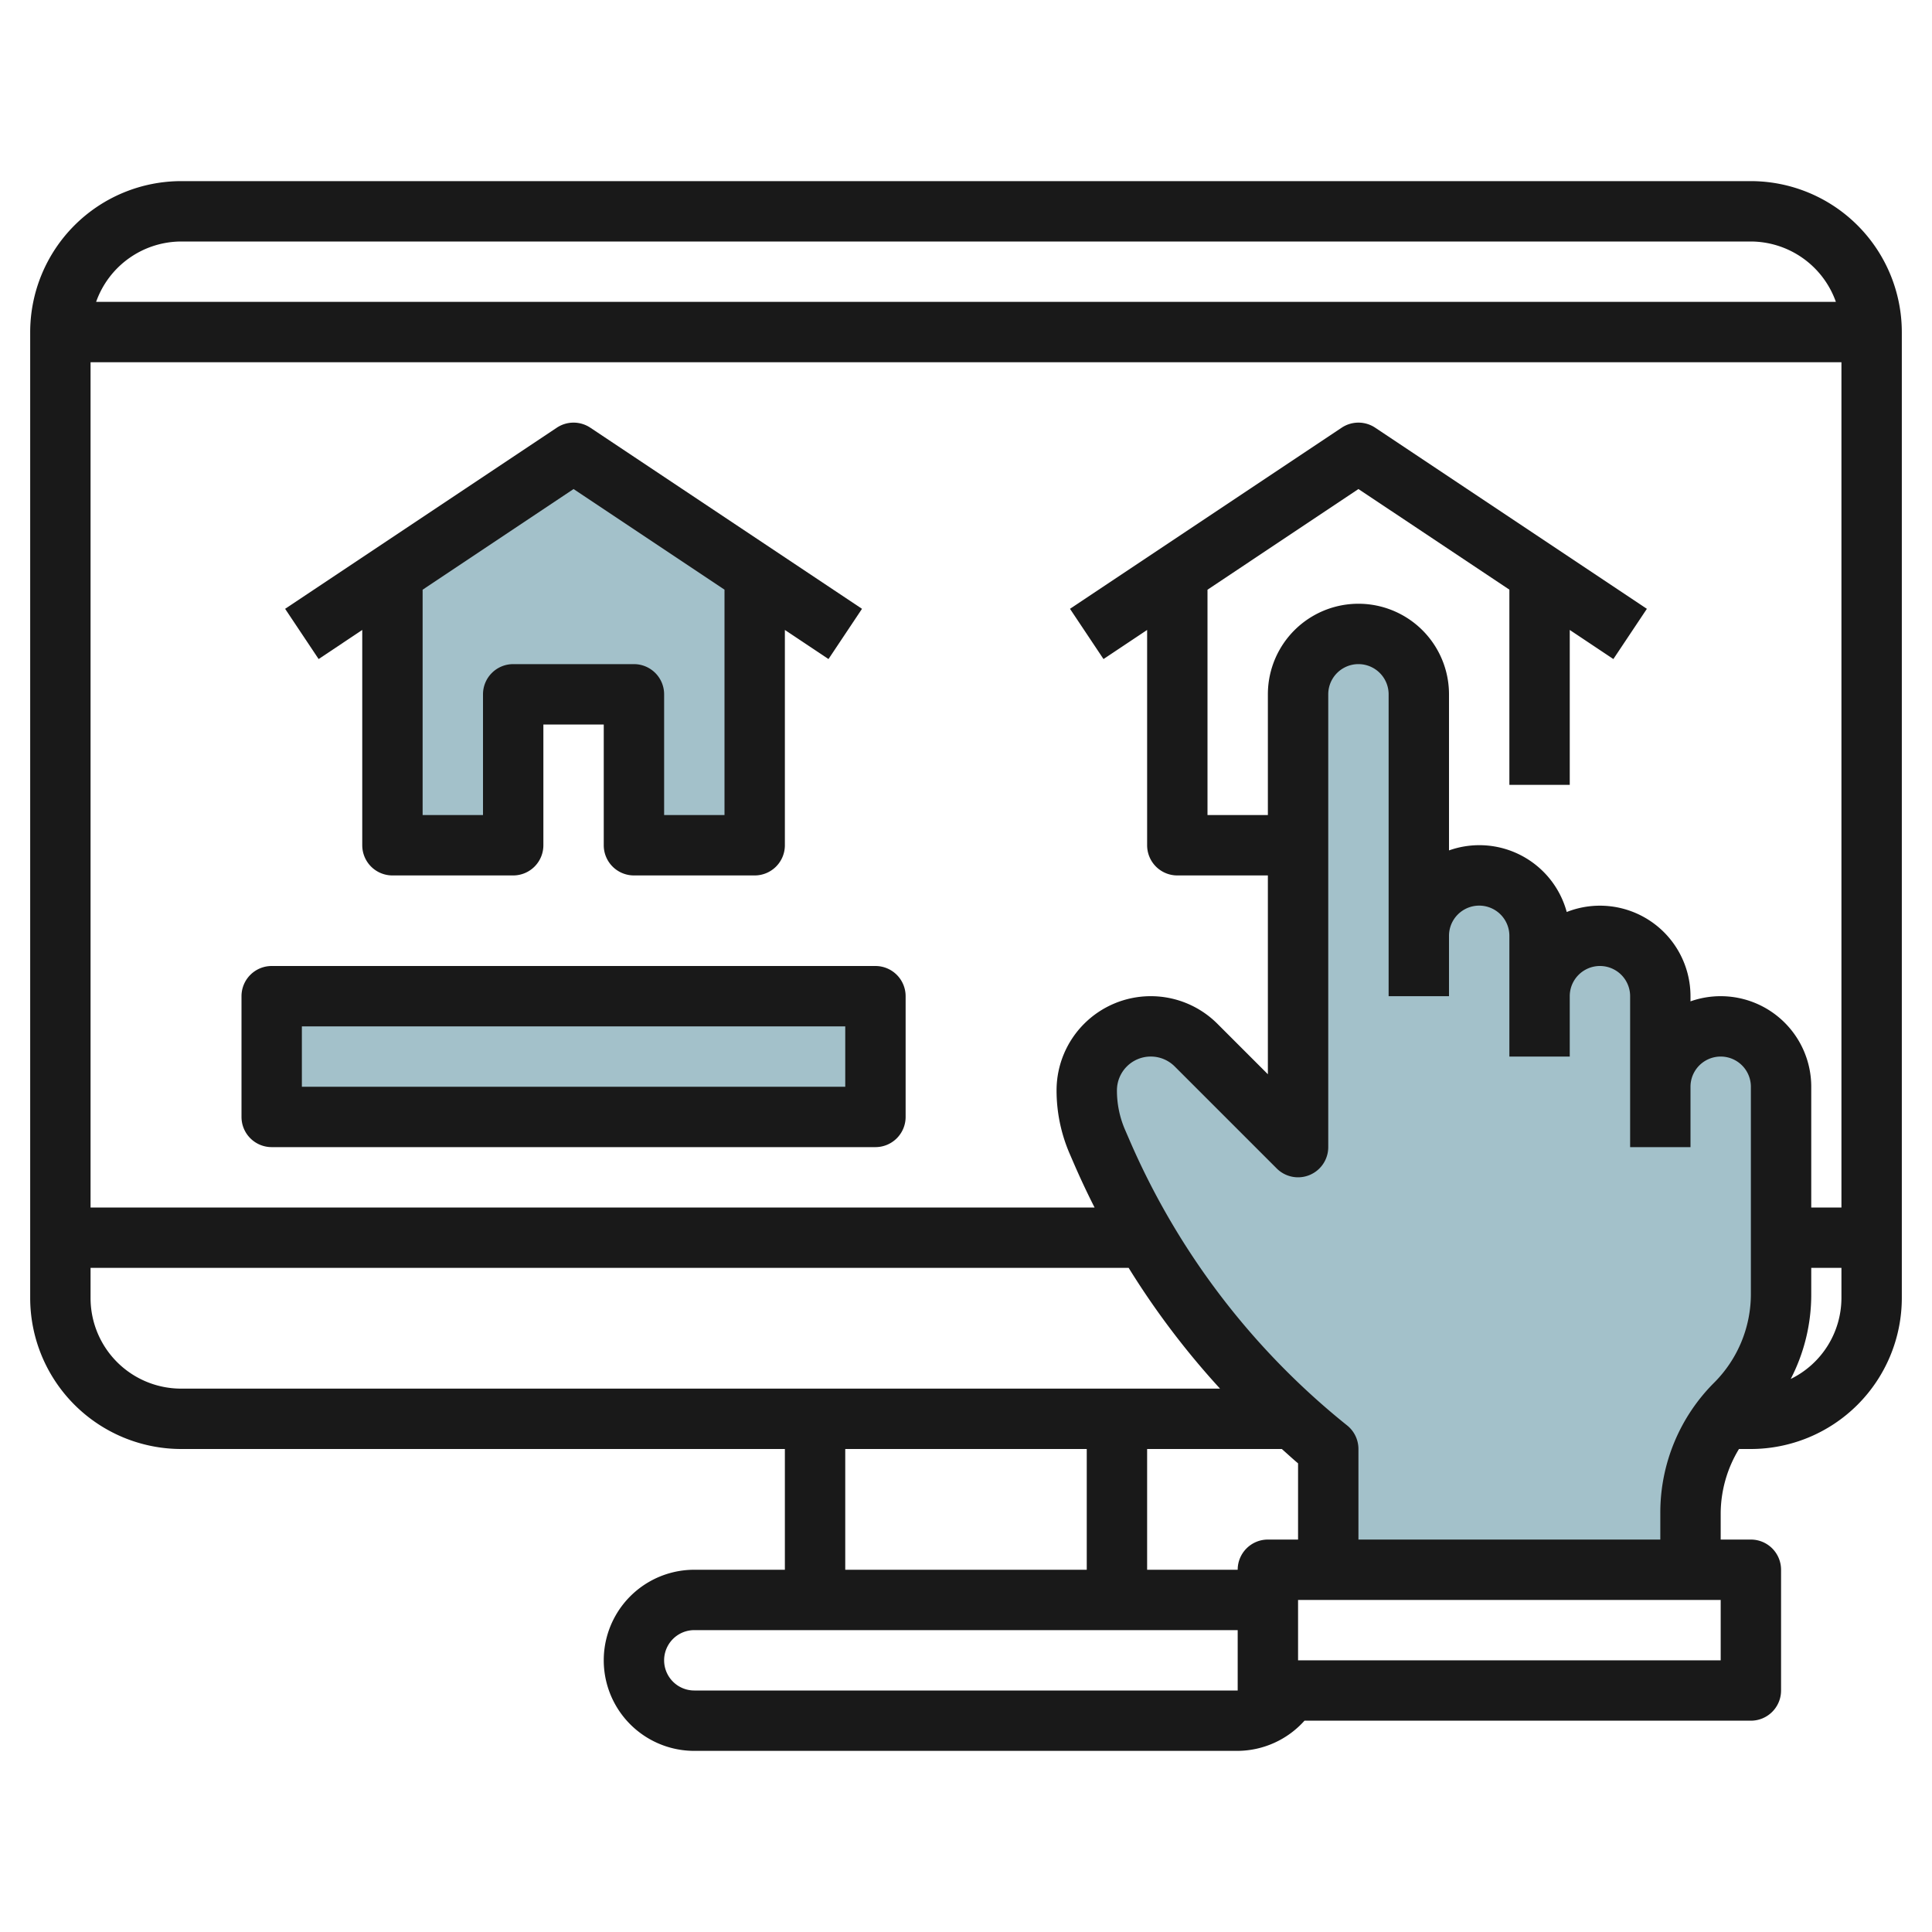
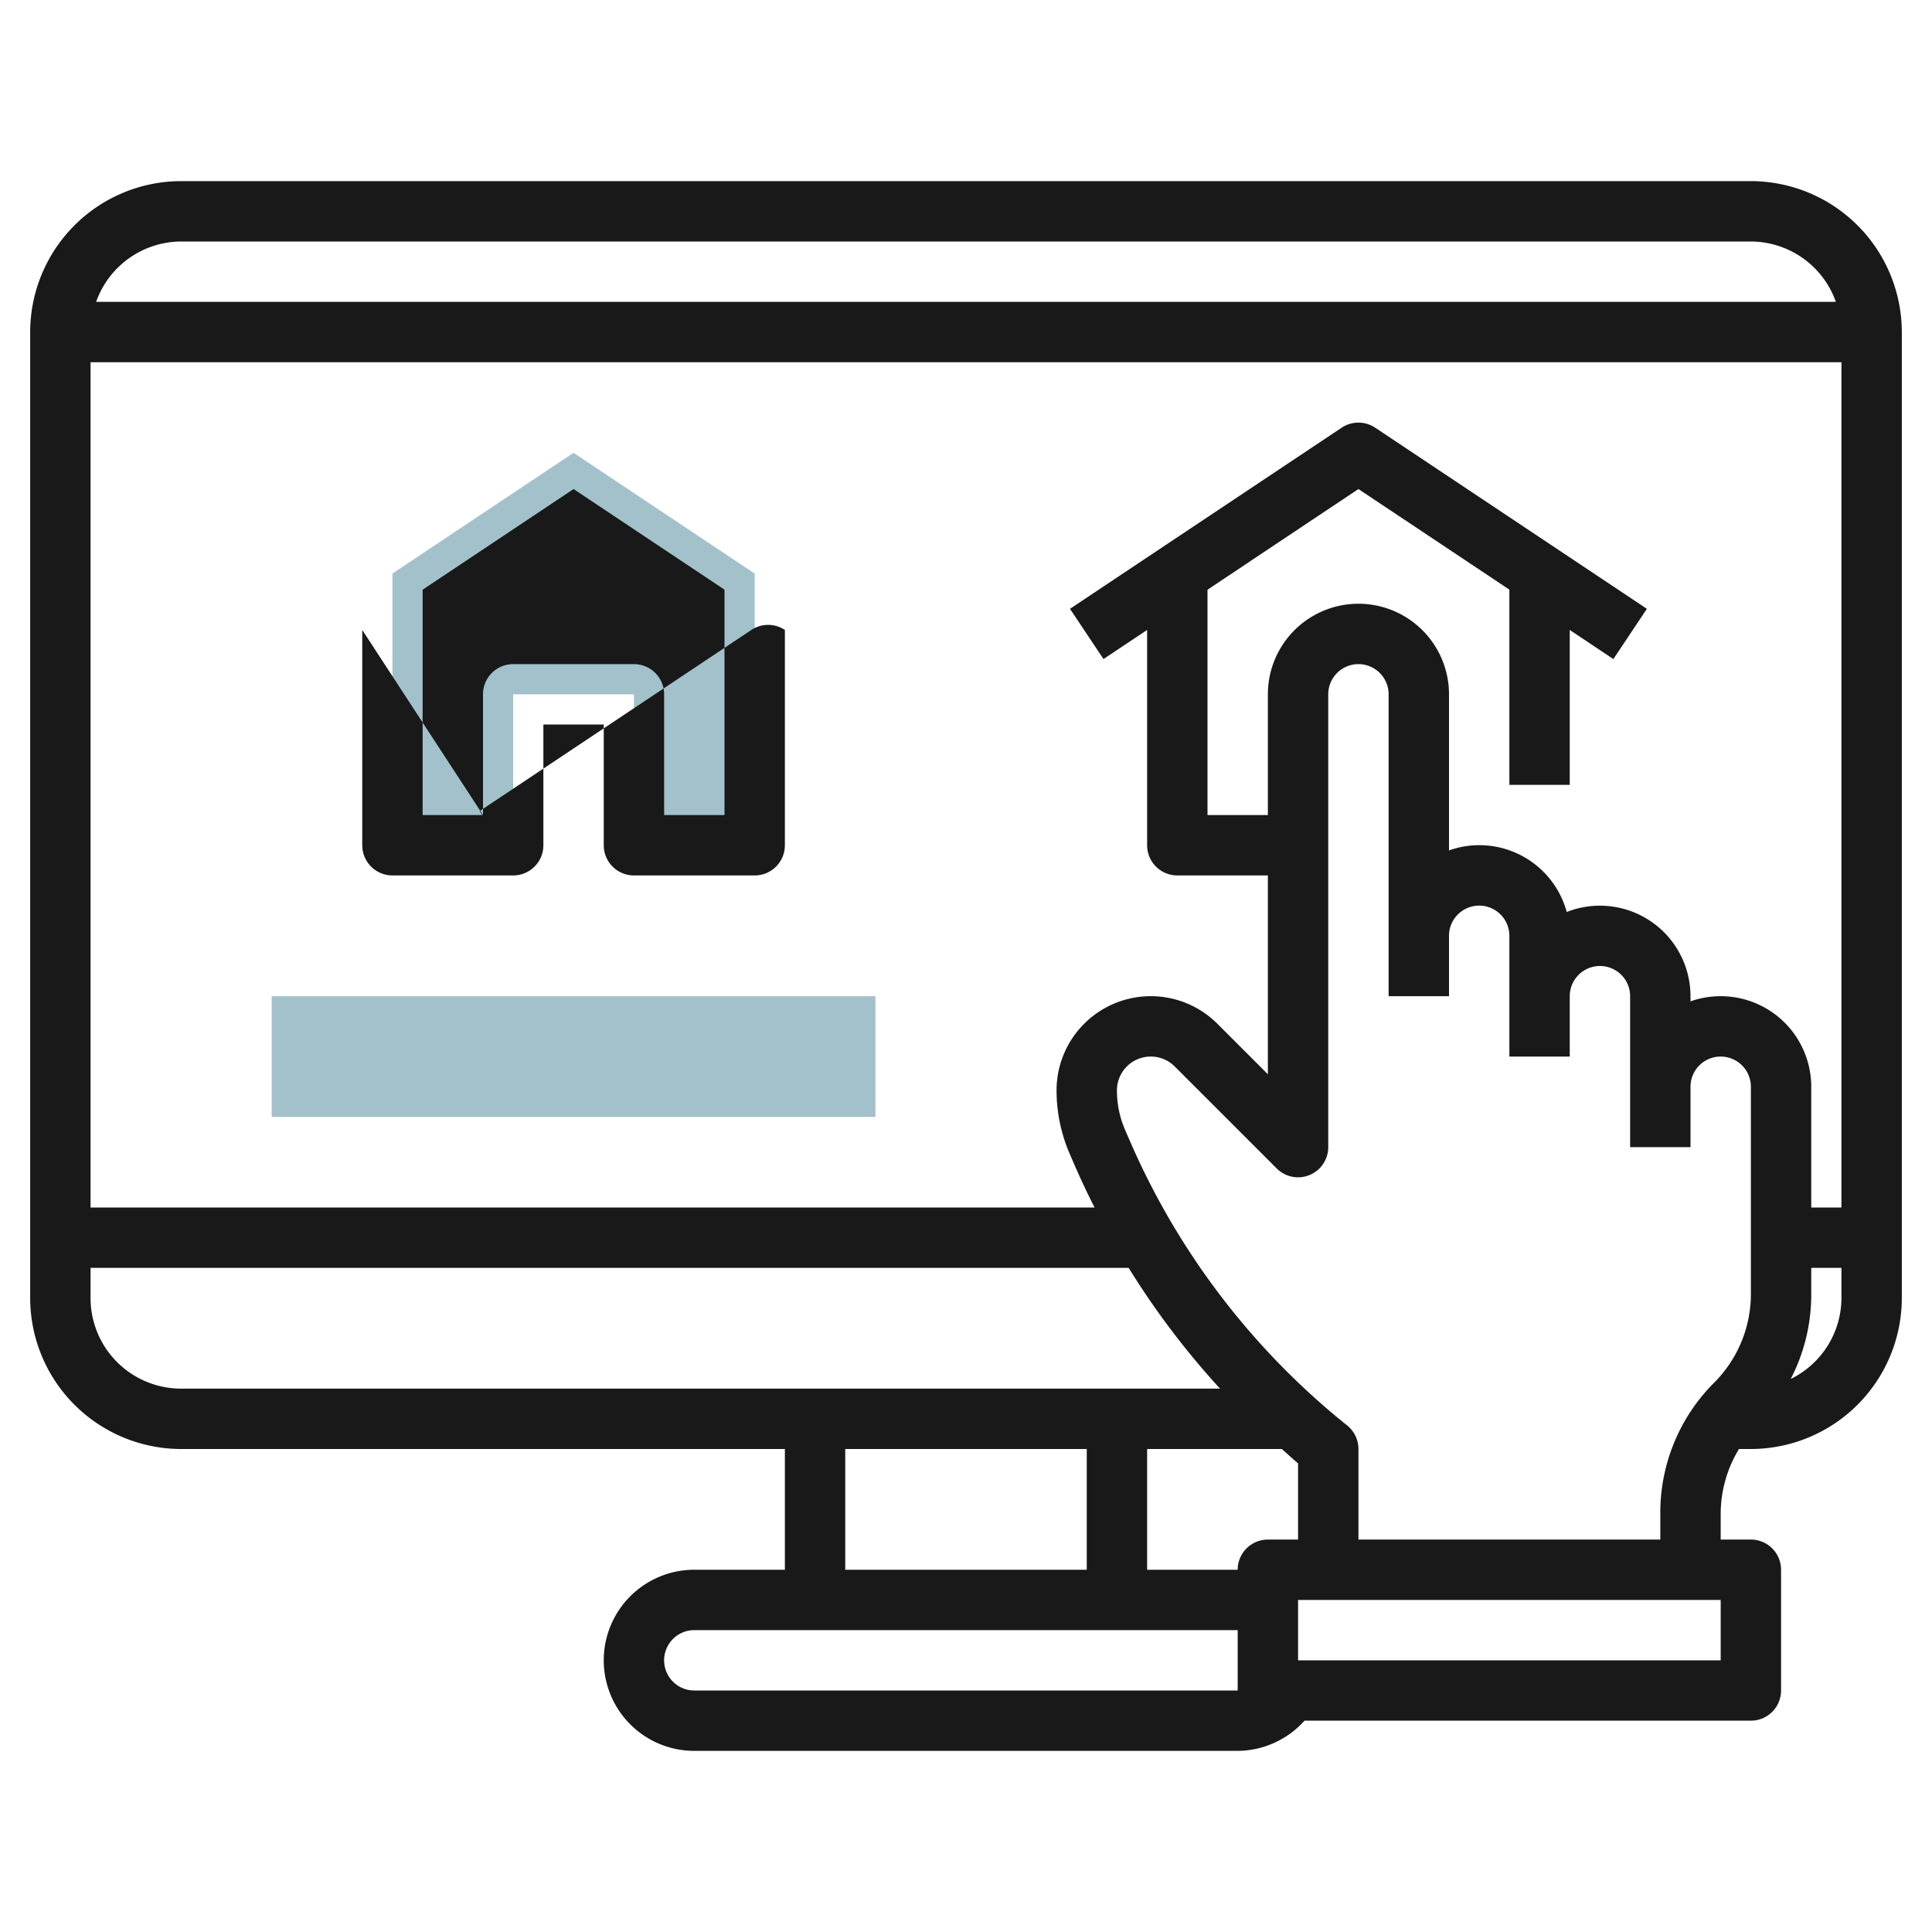
<svg xmlns="http://www.w3.org/2000/svg" id="Layer_3" height="512" viewBox="0 0 64 64" width="512" data-name="Layer 3">
  <g fill="#a3c1ca">
    <path d="m25 19v9h-4v-5h-4v5h-4v-9l6-4z" />
    <path d="m9 33h20v4h-20z" />
-     <path d="m56 52v-1.879a5.122 5.122 0 0 1 1.5-3.621 5.122 5.122 0 0 0 1.5-3.621v-6.879a2 2 0 0 0 -2-2 2 2 0 0 0 -2 2v-3a2 2 0 0 0 -2-2 2 2 0 0 0 -2 2v-2a2 2 0 0 0 -2-2 2 2 0 0 0 -2 2v-8a2 2 0 0 0 -2-2 2 2 0 0 0 -2 2v15l-3.379-3.379a2.12 2.12 0 0 0 -1.5-.621 2.122 2.122 0 0 0 -2.121 2.121 4.29 4.29 0 0 0 .346 1.687l.132.307a25.547 25.547 0 0 0 7.522 9.885v4" />
  </g>
  <path d="m58 6h-52a5.006 5.006 0 0 0 -5 5v32a5.006 5.006 0 0 0 5 5h20v4h-3a3 3 0 0 0 0 6h18a3 3 0 0 0 2.213-1h14.787a1 1 0 0 0 1-1v-4a1 1 0 0 0 -1-1h-1v-.879a4.14 4.14 0 0 1 .606-2.121h.394a5.006 5.006 0 0 0 5-5v-32a5.006 5.006 0 0 0 -5-5zm-1 27a3 3 0 0 0 -1 .171v-.171a3 3 0 0 0 -4.1-2.789 3 3 0 0 0 -3.9-2.04v-5.171a3 3 0 0 0 -6 0v4h-2v-7.465l5-3.335 5 3.333v6.467h2v-5.132l1.445.964 1.11-1.664-9-6a1 1 0 0 0 -1.11 0l-9 6 1.11 1.664 1.445-.964v7.132a1 1 0 0 0 1 1h3v6.586l-1.672-1.672a3.121 3.121 0 0 0 -5.328 2.207 5.279 5.279 0 0 0 .427 2.081l.132.306c.216.5.45 1 .7 1.492h-33.259v-28h58v28h-1v-4a3 3 0 0 0 -3-3zm-51-25h52a3 3 0 0 1 2.816 2h-57.632a3 3 0 0 1 2.816-2zm-3 35v-1h34.388a26.77 26.77 0 0 0 3.027 4h-34.415a3 3 0 0 1 -3-3zm40 8h-1a1 1 0 0 0 -1 1h-3v-4h4.462c.18.158.354.322.538.475zm-15-3h8v4h-8zm-5 8a1 1 0 0 1 0-2h18v2zm34-1h-14v-2h14zm-.207-9.207a6.081 6.081 0 0 0 -1.793 4.328v.879h-10v-3a1 1 0 0 0 -.375-.781 24.624 24.624 0 0 1 -7.229-9.5l-.13-.3a3.265 3.265 0 0 1 -.266-1.298 1.121 1.121 0 0 1 1.914-.793l3.379 3.379a1 1 0 0 0 1.707-.707v-15a1 1 0 0 1 2 0v10h2v-2a1 1 0 0 1 2 0v4h2v-2a1 1 0 0 1 2 0v5h2v-2a1 1 0 0 1 2 0v6.879a4.151 4.151 0 0 1 -1.207 2.914zm2.527-.113a6.076 6.076 0 0 0 .68-2.8v-.88h1v1a2.993 2.993 0 0 1 -1.68 2.68z" fill="#191919" />
-   <path d="m12 20.868v7.132a1 1 0 0 0 1 1h4a1 1 0 0 0 1-1v-4h2v4a1 1 0 0 0 1 1h4a1 1 0 0 0 1-1v-7.132l1.445.964 1.11-1.664-9-6a1 1 0 0 0 -1.11 0l-9 6 1.11 1.664zm7-4.668 5 3.333v7.467h-2v-4a1 1 0 0 0 -1-1h-4a1 1 0 0 0 -1 1v4h-2v-7.465z" fill="#191919" />
-   <path d="m29 32h-20a1 1 0 0 0 -1 1v4a1 1 0 0 0 1 1h20a1 1 0 0 0 1-1v-4a1 1 0 0 0 -1-1zm-1 4h-18v-2h18z" fill="#191919" />
+   <path d="m12 20.868v7.132a1 1 0 0 0 1 1h4a1 1 0 0 0 1-1v-4h2v4a1 1 0 0 0 1 1h4a1 1 0 0 0 1-1v-7.132a1 1 0 0 0 -1.11 0l-9 6 1.11 1.664zm7-4.668 5 3.333v7.467h-2v-4a1 1 0 0 0 -1-1h-4a1 1 0 0 0 -1 1v4h-2v-7.465z" fill="#191919" />
</svg>